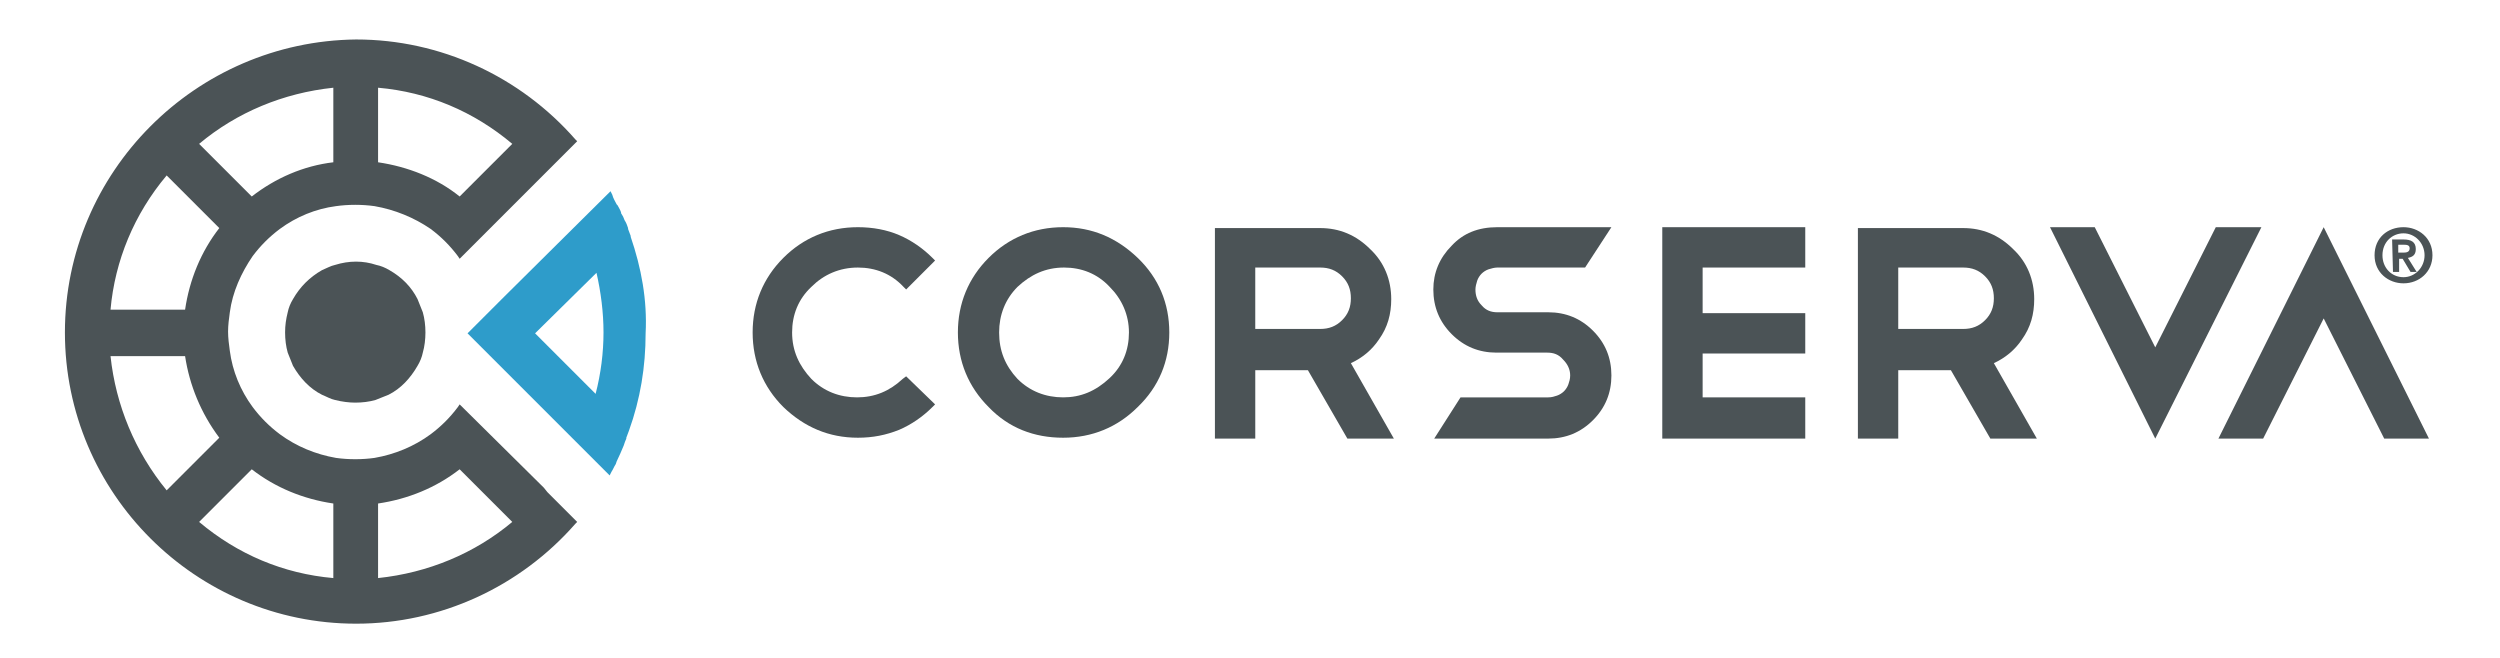
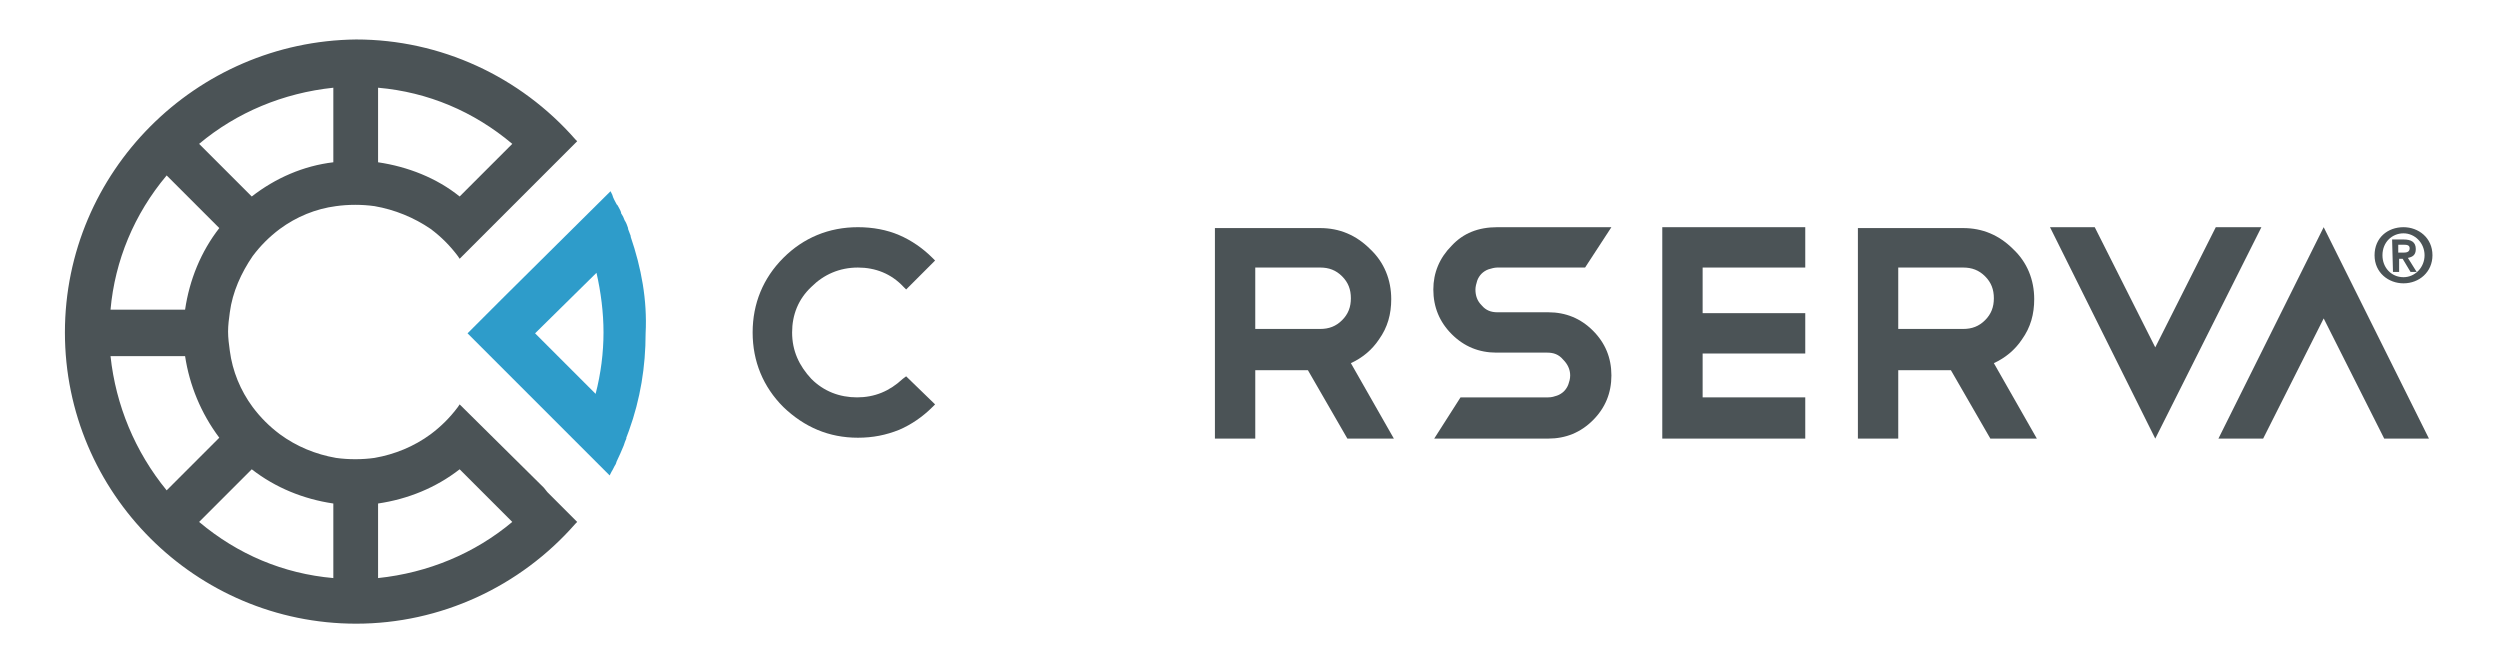
<svg xmlns="http://www.w3.org/2000/svg" version="1.1" id="Logo" x="0px" y="0px" viewBox="0 0 285 75" style="enable-background:new 0 0 285 75;" xml:space="preserve">
  <style type="text/css">
	.st0{fill:#4B5356;}
	.st1{fill:#2E9CCA;}
</style>
  <g>
-     <path class="st0" d="M44.4,30.8c-0.5-0.3-1-0.5-1.5-0.6c-1.5-0.5-3.1-0.5-4.7,0c-0.5,0.1-1,0.4-1.5,0.6c-1.4,0.8-2.5,1.9-3.3,3.3   c-0.3,0.5-0.5,1-0.6,1.5c-0.2,0.8-0.3,1.5-0.3,2.3s0.1,1.6,0.3,2.3c0.2,0.5,0.4,1,0.6,1.5c0.8,1.4,1.9,2.6,3.3,3.3   c0.5,0.2,1,0.5,1.5,0.6c0.8,0.2,1.6,0.3,2.3,0.3c0.8,0,1.6-0.1,2.3-0.3c0.5-0.2,1-0.4,1.5-0.6c1.4-0.7,2.5-1.9,3.3-3.3   c0.3-0.5,0.5-1,0.6-1.5c0.2-0.7,0.3-1.5,0.3-2.3s-0.1-1.6-0.3-2.3c-0.2-0.5-0.4-1-0.6-1.5C46.9,32.7,45.8,31.6,44.4,30.8z" />
    <path class="st0" d="M62,55.6L62,55.6l-9.6-9.5l-0.2,0.3c-0.9,1.2-1.9,2.2-3.1,3.1c-1.9,1.4-4.1,2.3-6.4,2.7c-1.4,0.2-3,0.2-4.4,0   c-2.3-0.4-4.5-1.3-6.4-2.7c-1.2-0.9-2.2-1.9-3.1-3.1c-1.4-1.9-2.3-4.1-2.6-6.4c-0.1-0.7-0.2-1.5-0.2-2.2s0.1-1.5,0.2-2.2   c0.3-2.3,1.3-4.5,2.6-6.4c0.9-1.2,1.9-2.2,3.1-3.1c1.9-1.4,4.1-2.3,6.4-2.6c1.4-0.2,3-0.2,4.4,0c2.3,0.4,4.5,1.3,6.4,2.6   c1.2,0.9,2.2,1.9,3.1,3.1l0.2,0.3L62.9,19l2.9-2.9l-0.2-0.2c-6.3-7.2-15.4-11.4-25-11.4C22.3,4.7,7.4,19.6,7.4,37.9   s14.9,33.2,33.2,33.2c9.6,0,18.7-4.2,25-11.4l0.2-0.2l-3.4-3.4L62,55.6z M43.1,65.9v-8.5c3.4-0.5,6.6-1.8,9.3-3.9l6,6   C54.1,63.1,48.8,65.3,43.1,65.9z M25,49.9l-6,6c-3.6-4.4-5.8-9.7-6.4-15.3h8.5C21.6,43.9,22.9,47.1,25,49.9z M25,26   c-2.1,2.7-3.4,5.9-3.9,9.3h-8.5c0.5-5.6,2.7-10.9,6.4-15.3L25,26z M38,10v8.5c-3.4,0.4-6.6,1.8-9.3,3.9l-6-6   C27,12.8,32.3,10.6,38,10z M38,57.4v8.5c-5.7-0.5-10.9-2.7-15.3-6.4l6-6C31.4,55.6,34.6,56.9,38,57.4z M43.1,18.5V10   c5.7,0.5,10.9,2.7,15.3,6.4l-6,6C49.8,20.3,46.5,19,43.1,18.5z" />
    <path class="st1" d="M71.9,27v-0.1c-0.1-0.3-0.2-0.5-0.3-0.8V26c-0.1-0.3-0.2-0.6-0.4-0.9c-0.1-0.3-0.2-0.5-0.4-0.8v-0.1   c-0.1-0.3-0.3-0.6-0.4-0.8l-0.1-0.1l0,0c-0.2-0.4-0.4-0.7-0.5-1.1l-0.2-0.4L57.2,34.1l0,0L53.3,38l16.2,16.2l0.2-0.4   c0.2-0.3,0.3-0.6,0.5-0.9l0.1-0.3l0,0c0.3-0.6,0.5-1.1,0.8-1.8c0.1-0.3,0.2-0.6,0.3-0.8v-0.1c0.1-0.3,0.2-0.5,0.3-0.8   c1.3-3.6,1.9-7.3,1.9-11.1C73.8,34.2,73.1,30.5,71.9,27z M68.8,37.9c0,2.3-0.3,4.7-0.9,7L61,38l7-6.9   C68.5,33.3,68.8,35.6,68.8,37.9z" />
  </g>
  <path class="st0" d="M102.9,43.2c-1.5,1.4-3.2,2.1-5.2,2.1s-3.8-0.7-5.2-2.1c-1.4-1.5-2.2-3.2-2.2-5.3c0-2,0.7-3.8,2.2-5.2  c1.4-1.4,3.2-2.2,5.3-2.2c2,0,3.8,0.7,5.2,2.2l0.3,0.3l3.3-3.3l-0.3-0.3c-1.1-1.1-2.4-2-3.8-2.6s-3-0.9-4.7-0.9  c-3.3,0-6.2,1.2-8.5,3.5s-3.5,5.2-3.5,8.5s1.2,6.2,3.5,8.5c2.4,2.3,5.2,3.5,8.5,3.5c1.7,0,3.2-0.3,4.7-0.9c1.4-0.6,2.7-1.5,3.8-2.6  l0.3-0.3l-3.3-3.2L102.9,43.2z" />
-   <path class="st0" d="M121.2,25.9c-3.3,0-6.2,1.2-8.5,3.5s-3.5,5.2-3.5,8.5c0,3.3,1.2,6.2,3.5,8.5c2.3,2.4,5.2,3.5,8.5,3.5  s6.2-1.2,8.5-3.5c2.4-2.3,3.6-5.2,3.6-8.5s-1.2-6.2-3.6-8.5C127.3,27.1,124.5,25.9,121.2,25.9z M121.2,45.3c-2,0-3.8-0.7-5.2-2.1  c-1.4-1.5-2.1-3.2-2.1-5.3c0-2,0.7-3.8,2.1-5.2c1.5-1.4,3.2-2.2,5.3-2.2c2,0,3.8,0.7,5.2,2.2c1.4,1.4,2.2,3.2,2.2,5.2  s-0.7,3.8-2.2,5.2C124.9,44.6,123.2,45.3,121.2,45.3z" />
  <path class="st0" d="M157.2,38.7c1-1.4,1.4-2.9,1.4-4.6c0-2.2-0.8-4.2-2.4-5.7c-1.6-1.6-3.5-2.4-5.7-2.4h-12v24h4.6v-7.8h6l4.5,7.8  h5.3l-4.9-8.6C155.3,40.8,156.4,39.9,157.2,38.7z M143.1,30.5h7.4c1,0,1.8,0.3,2.5,1s1,1.5,1,2.5s-0.3,1.8-1,2.5s-1.5,1-2.5,1h-7.4  V30.5z" />
  <path class="st0" d="M165.5,28c-1.4,1.4-2.1,3.1-2.1,5c0,2,0.7,3.7,2.1,5.1c1.4,1.4,3.1,2.1,5.1,2.1h5.8c0.7,0,1.3,0.2,1.8,0.8  c0.5,0.5,0.8,1.1,0.8,1.8c0,0.4-0.1,0.7-0.2,1c-0.1,0.3-0.3,0.6-0.5,0.8s-0.5,0.4-0.8,0.5s-0.6,0.2-1,0.2h-10l-3,4.7h13  c2,0,3.7-0.7,5.1-2.1c1.4-1.4,2.1-3.1,2.1-5.1s-0.7-3.7-2.1-5.1c-1.4-1.4-3.1-2.1-5.1-2.1h-5.8c-0.7,0-1.3-0.2-1.8-0.8  c-0.5-0.5-0.7-1.1-0.7-1.8c0-0.3,0.1-0.7,0.2-1c0.1-0.3,0.3-0.6,0.5-0.8c0.2-0.2,0.5-0.4,0.8-0.5s0.7-0.2,1-0.2h10l3-4.6h-13  C168.5,25.9,166.8,26.6,165.5,28z" />
  <polygon class="st0" points="189.5,50 205.8,50 205.8,45.3 194.1,45.3 194.1,40.3 205.8,40.3 205.8,35.7 194.1,35.7 194.1,30.5   205.8,30.5 205.8,25.9 189.5,25.9 " />
  <path class="st0" d="M230.5,38.7c1-1.4,1.4-2.9,1.4-4.6c0-2.2-0.8-4.2-2.4-5.7c-1.6-1.6-3.5-2.4-5.7-2.4h-12v24h4.6v-7.8h6l4.5,7.8  h5.3l-4.9-8.6C228.6,40.8,229.7,39.9,230.5,38.7z M216.4,30.5h7.4c1,0,1.8,0.3,2.5,1s1,1.5,1,2.5s-0.3,1.8-1,2.5s-1.5,1-2.5,1h-7.4  V30.5z" />
  <polygon class="st0" points="252.6,25.9 245.7,39.6 238.8,25.9 233.7,25.9 245.7,50 257.8,25.9 " />
  <polygon class="st0" points="276.9,50 264.9,25.9 252.9,50 258,50 264.9,36.3 271.8,50 " />
  <g>
    <path class="st0" d="M274,25.9c1.7,0,3.3,1.2,3.3,3.2c0,1.9-1.5,3.2-3.3,3.2c-1.7,0-3.3-1.2-3.3-3.2S272.2,25.9,274,25.9z    M274,31.6c1.3,0,2.4-1.1,2.4-2.5s-1.1-2.5-2.4-2.5s-2.4,1-2.4,2.5C271.6,30.5,272.6,31.6,274,31.6z M272.7,27.3h1.3   c0.9,0,1.4,0.3,1.4,1.1c0,0.7-0.4,0.9-0.9,1l1,1.6h-0.7l-0.9-1.5h-0.4V31h-0.7L272.7,27.3L272.7,27.3z M273.4,28.8h0.6   c0.4,0,0.7-0.1,0.7-0.5s-0.4-0.4-0.7-0.4h-0.6V28.8z" />
  </g>
</svg>